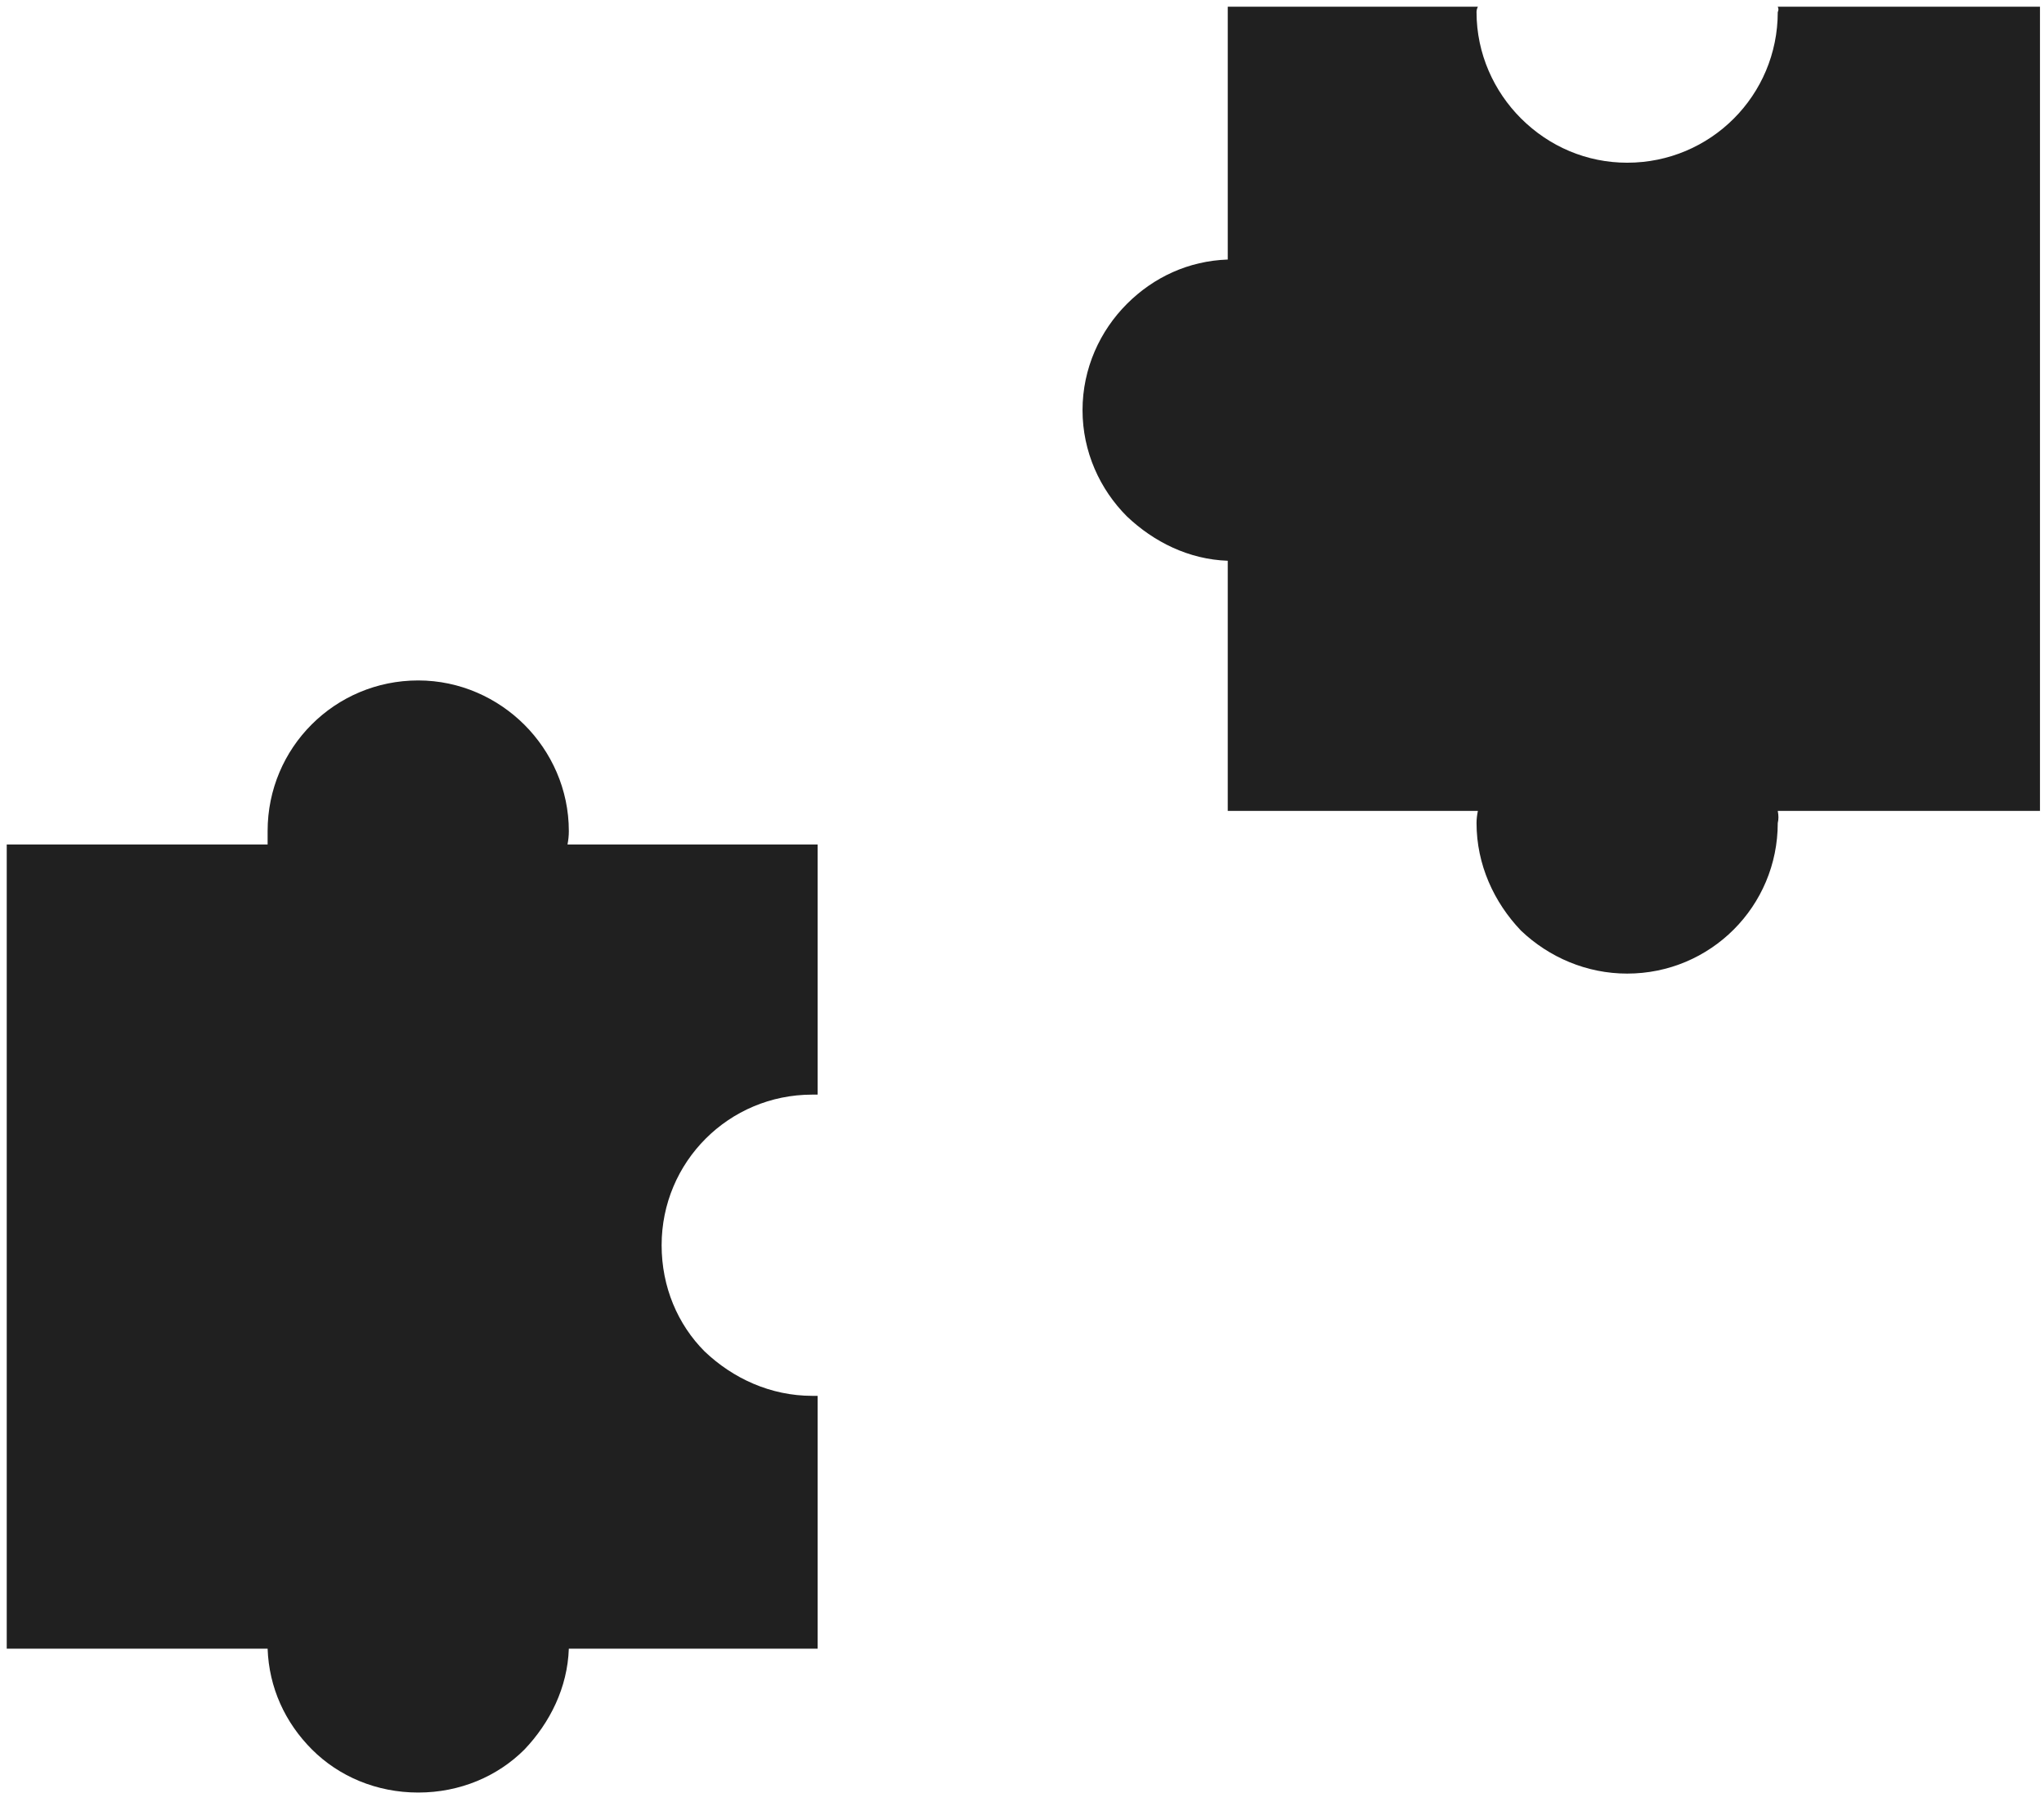
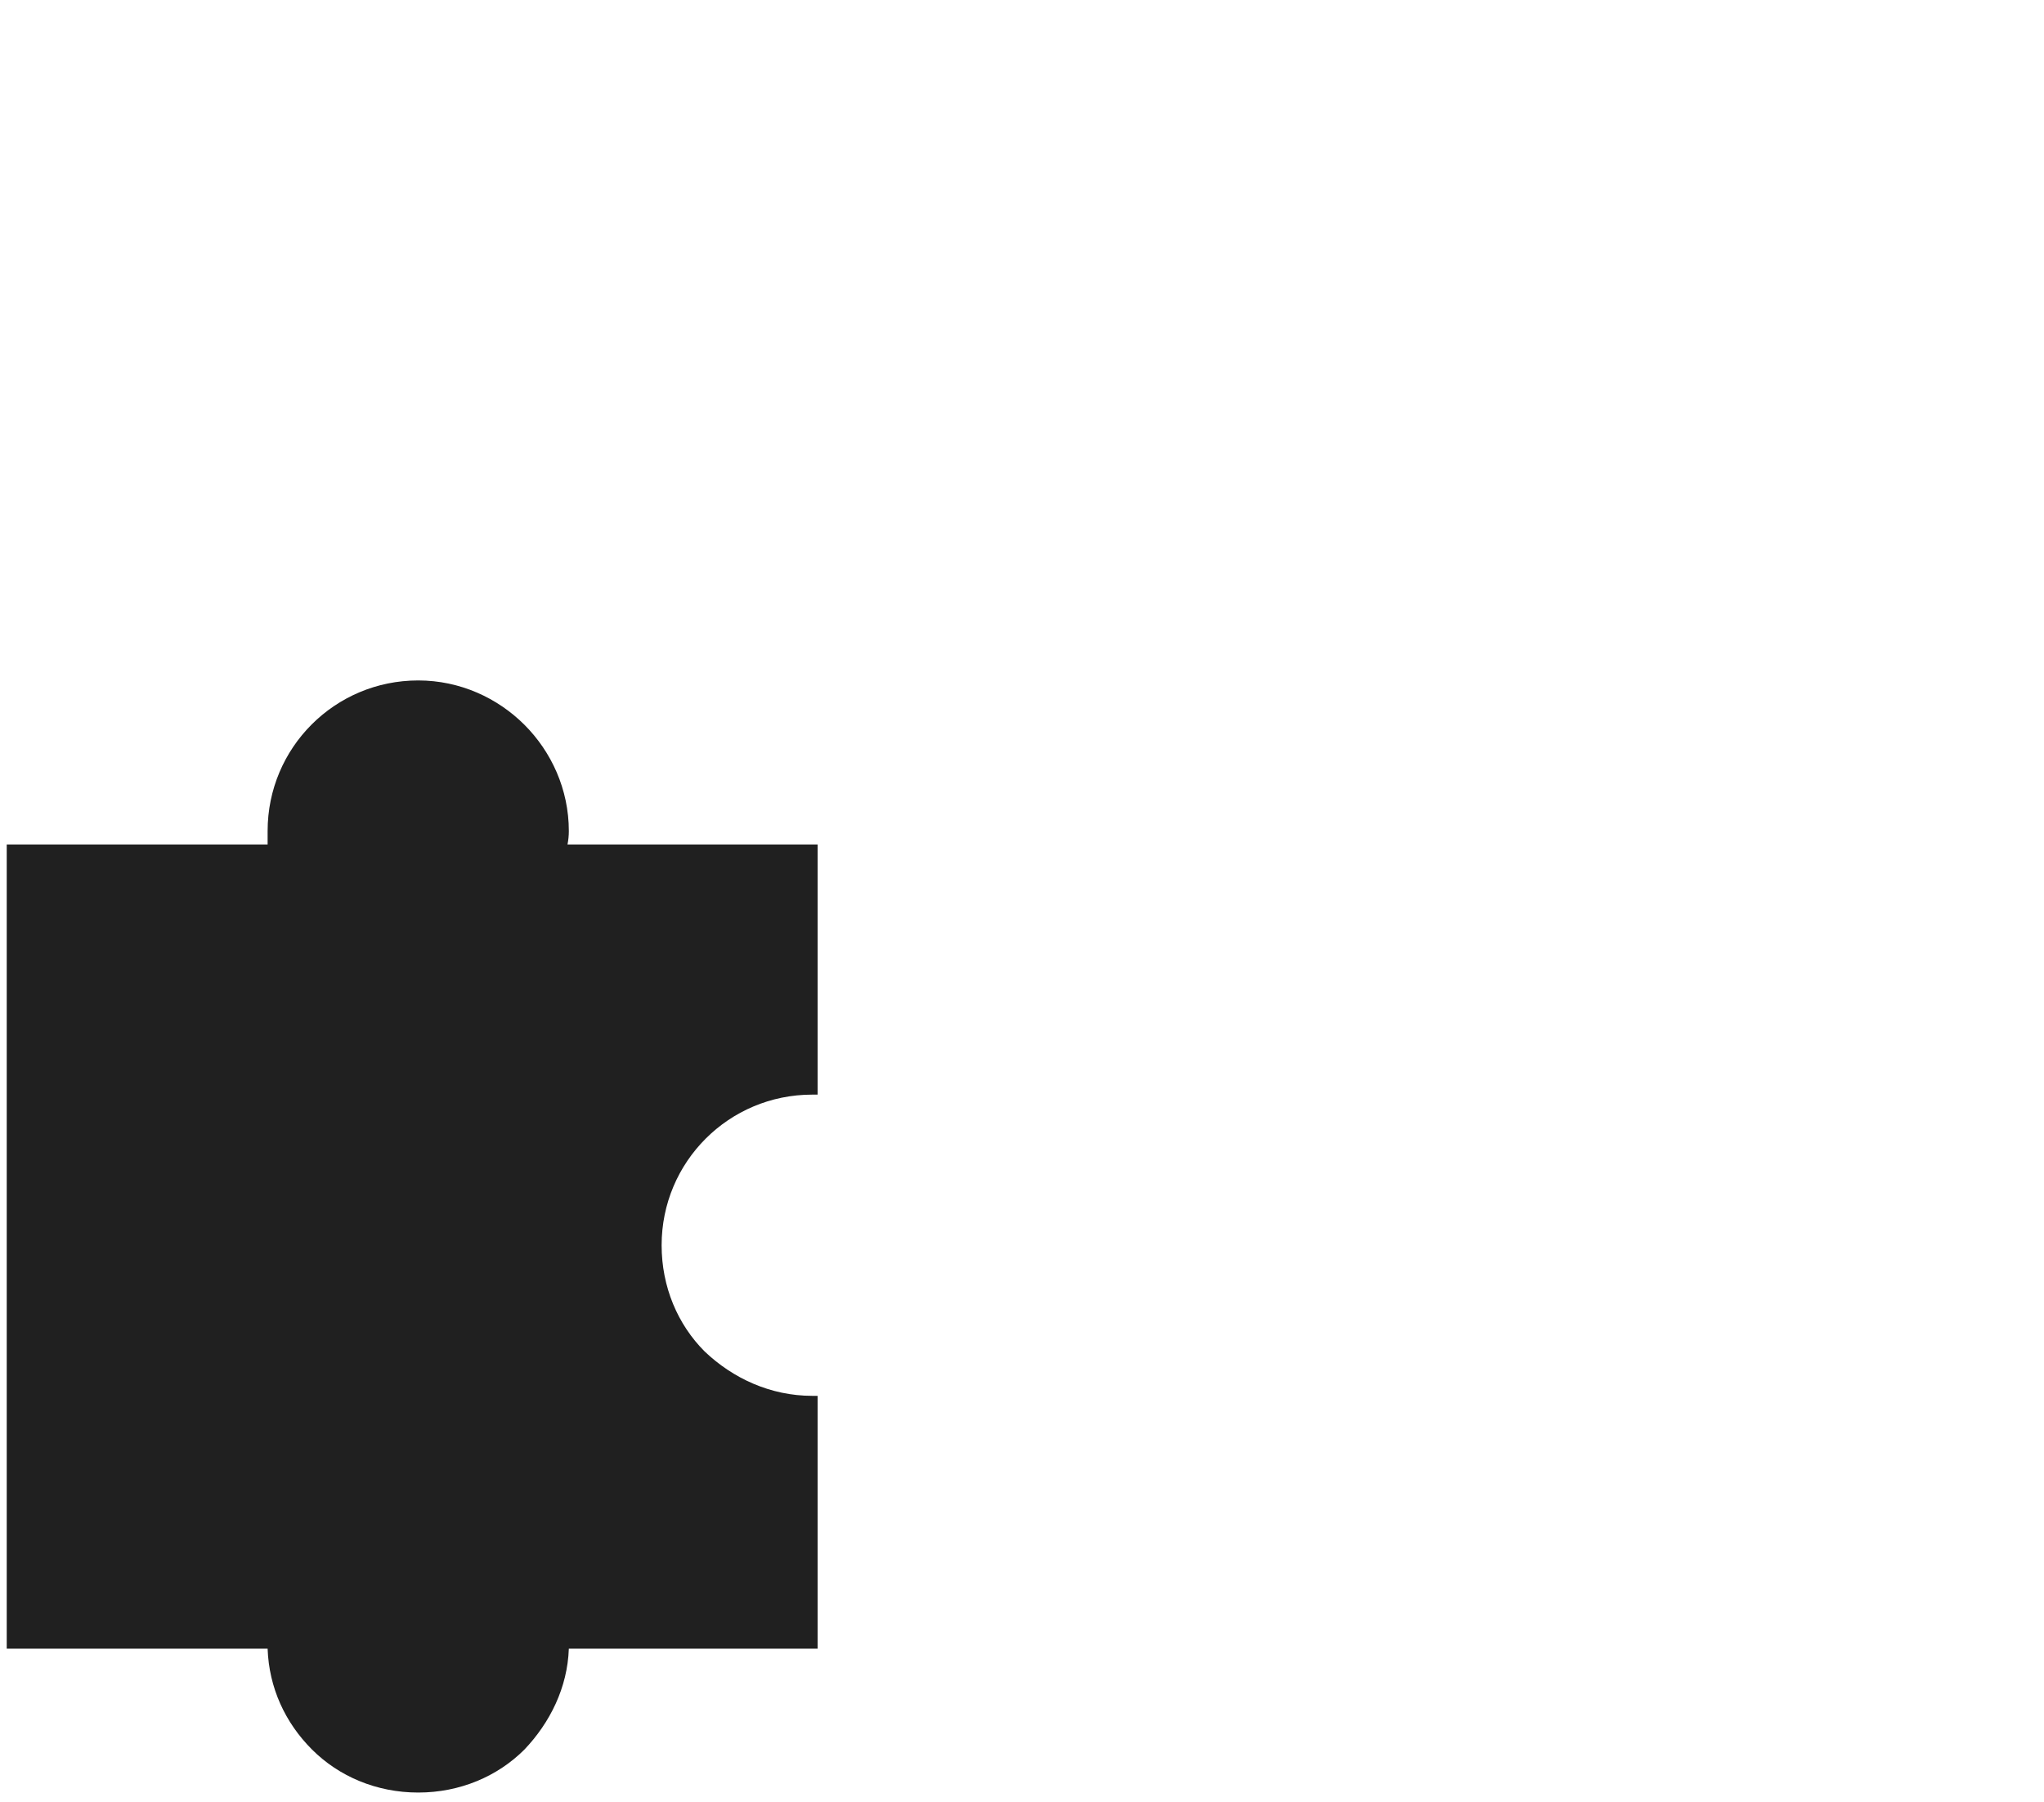
<svg xmlns="http://www.w3.org/2000/svg" width="152" height="134" viewBox="0 0 152 134" fill="none">
-   <path d="M151.701 60.3H132.201C132.268 60.633 132.268 60.934 132.201 61.2C132.201 67.4 127.201 72.4 121.001 72.4C118.001 72.4 115.201 71.2 113.101 69.2C111.101 67.1 109.801 64.3 109.801 61.2C109.801 60.934 109.834 60.633 109.901 60.3H91.301V41.7C88.401 41.6 85.801 40.3 83.801 38.4C81.801 36.4 80.501 33.6 80.501 30.5C80.501 27.4 81.801 24.6 83.801 22.6C85.801 20.6 88.401 19.4 91.301 19.3V0.5H109.901C109.834 0.633 109.801 0.767 109.801 0.9C109.801 4 111.101 6.8 113.101 8.8C115.201 10.9 118.001 12.1 121.001 12.1C127.201 12.1 132.201 7.1 132.201 0.9C132.268 0.767 132.268 0.633 132.201 0.5H151.701V60.3Z" fill="#202020" />
  <path d="M49.201 92.6C49.201 95.7 50.401 98.5 52.401 100.5C54.501 102.5 57.301 103.8 60.401 103.8C60.534 103.8 60.668 103.8 60.801 103.8V122.6H42.301C42.201 125.5 40.901 128.1 39.001 130.1C37.001 132.1 34.201 133.3 31.101 133.3C28.001 133.3 25.201 132.1 23.201 130.1C21.201 128.1 20.001 125.5 19.901 122.6H0.501V62.8H19.901C19.901 62.467 19.901 62.133 19.901 61.8C19.901 55.6 24.901 50.6 31.101 50.6C34.201 50.6 37.001 51.9 39.001 53.9C41.001 55.9 42.301 58.7 42.301 61.8C42.301 62.133 42.268 62.467 42.201 62.8H60.801V81.4C60.668 81.4 60.534 81.4 60.401 81.4C54.201 81.4 49.201 86.4 49.201 92.6Z" fill="#202020" />
</svg>